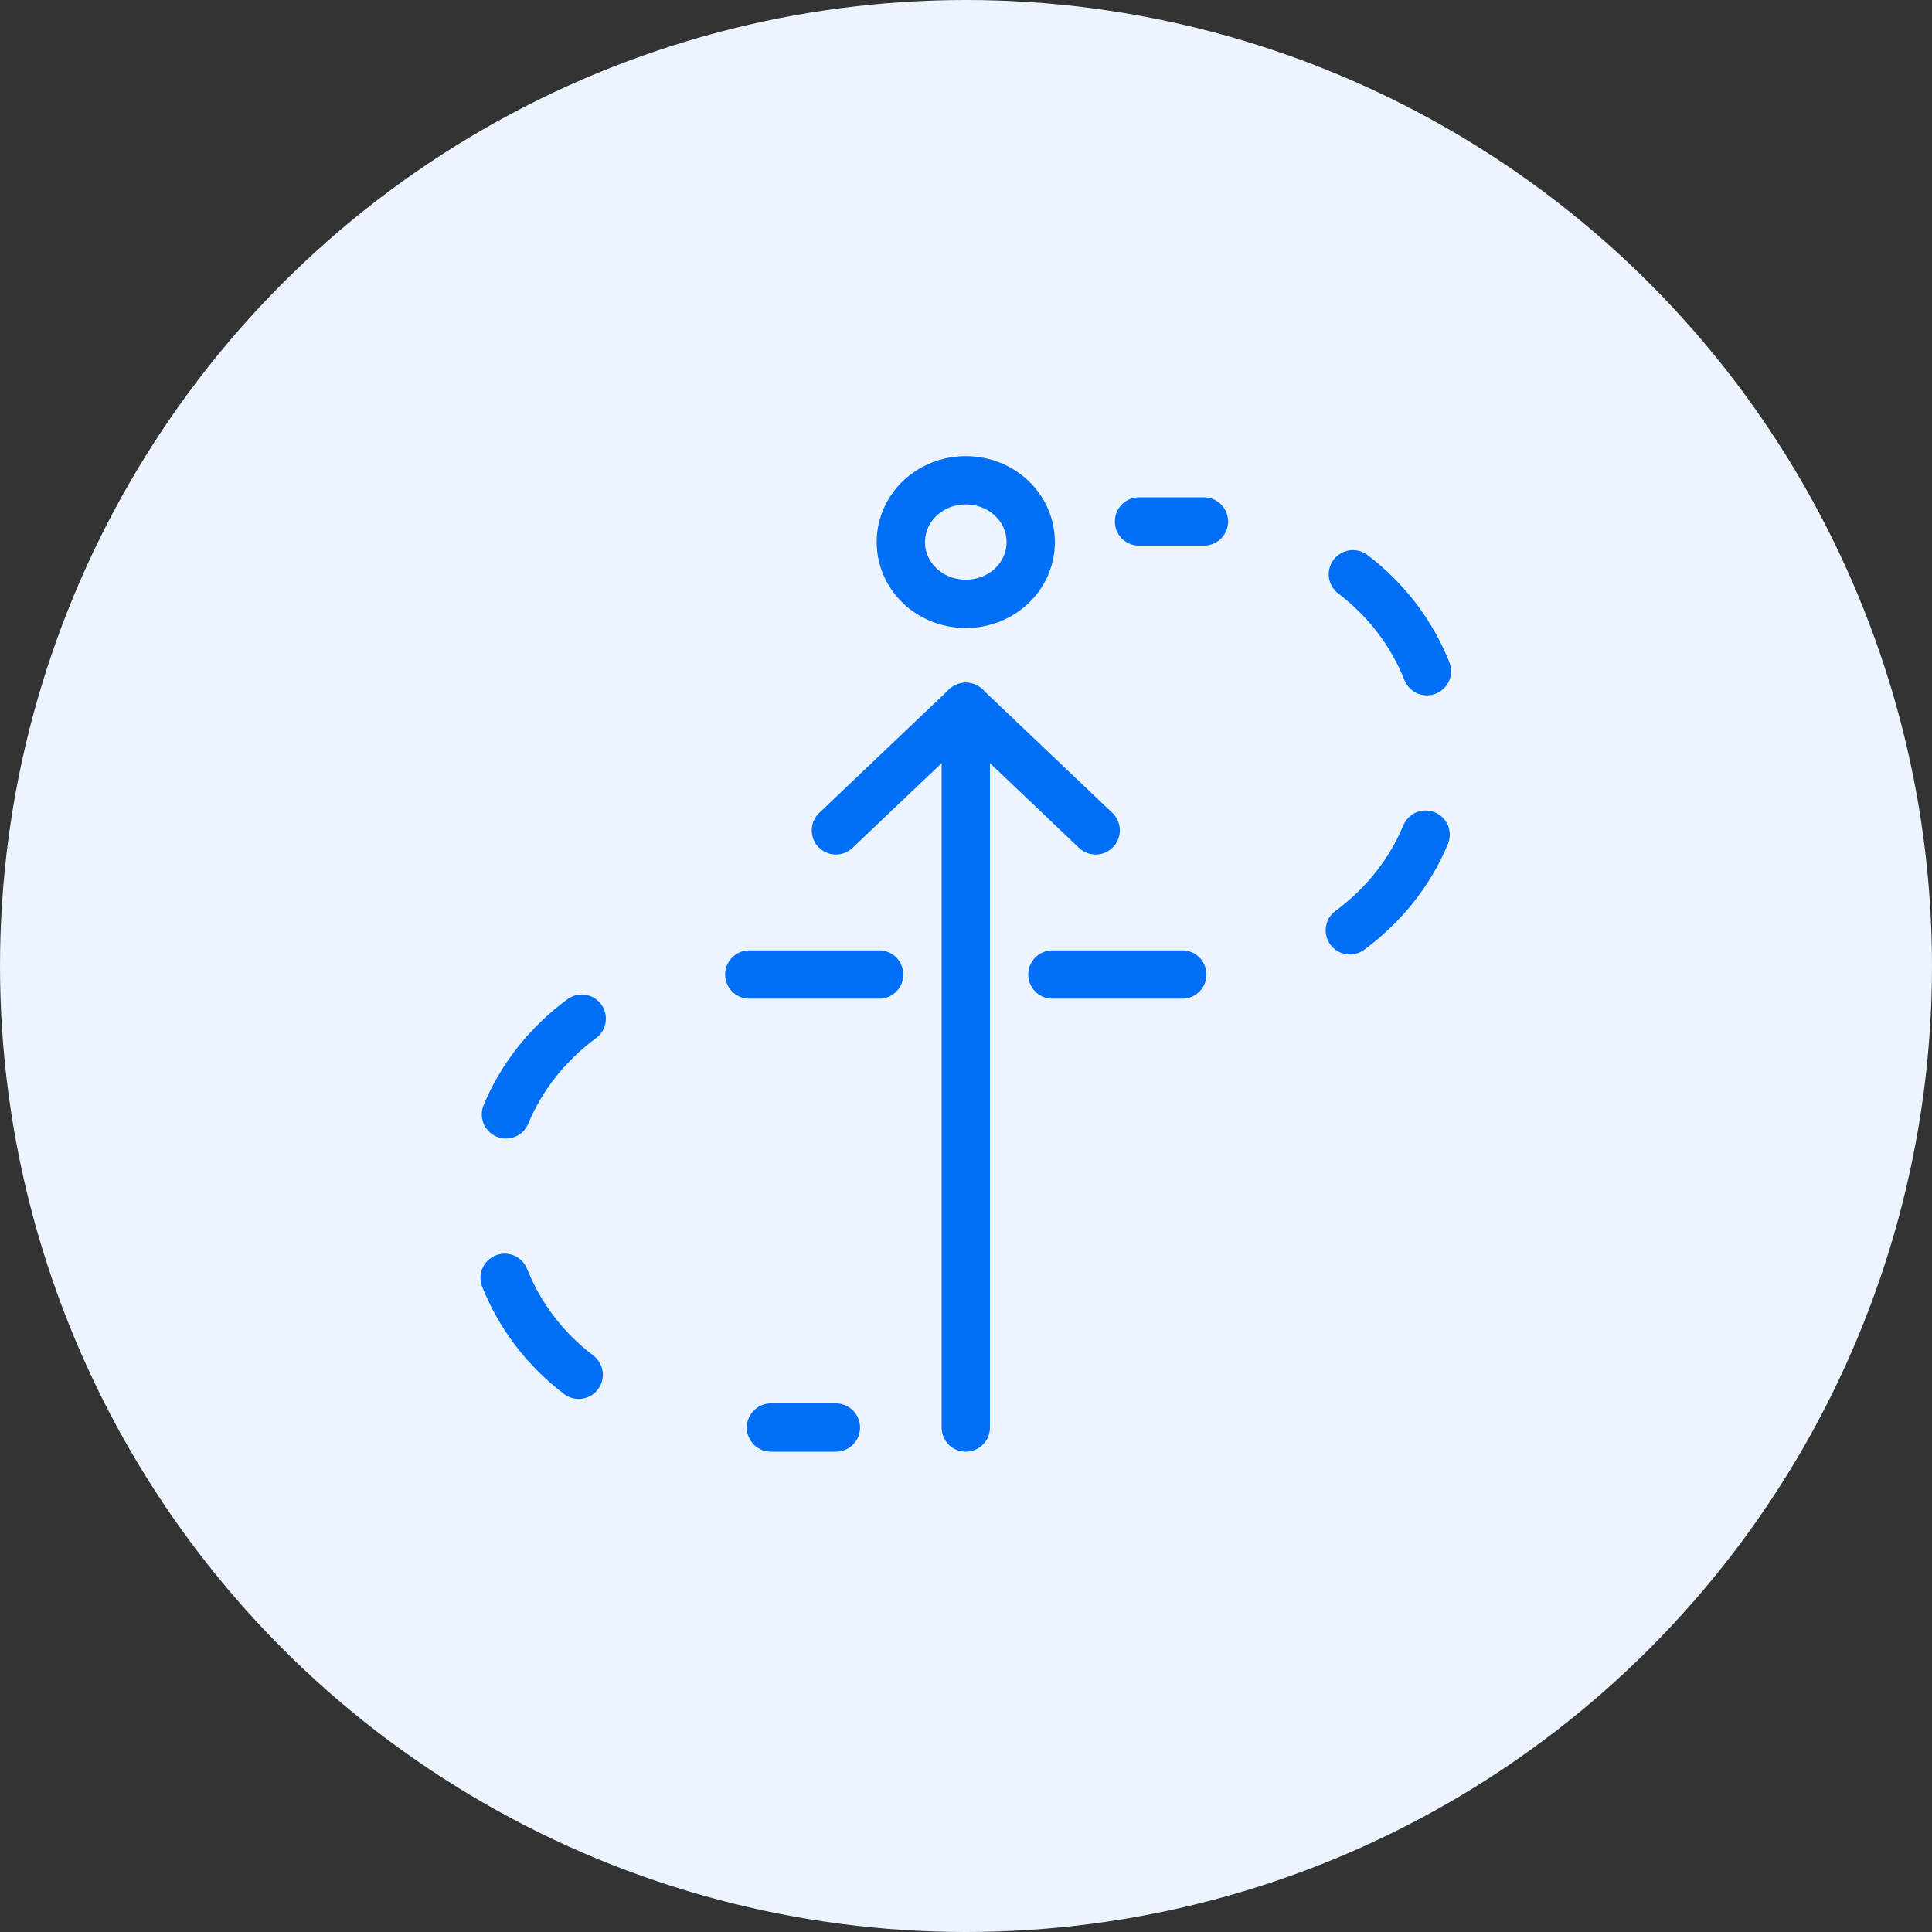
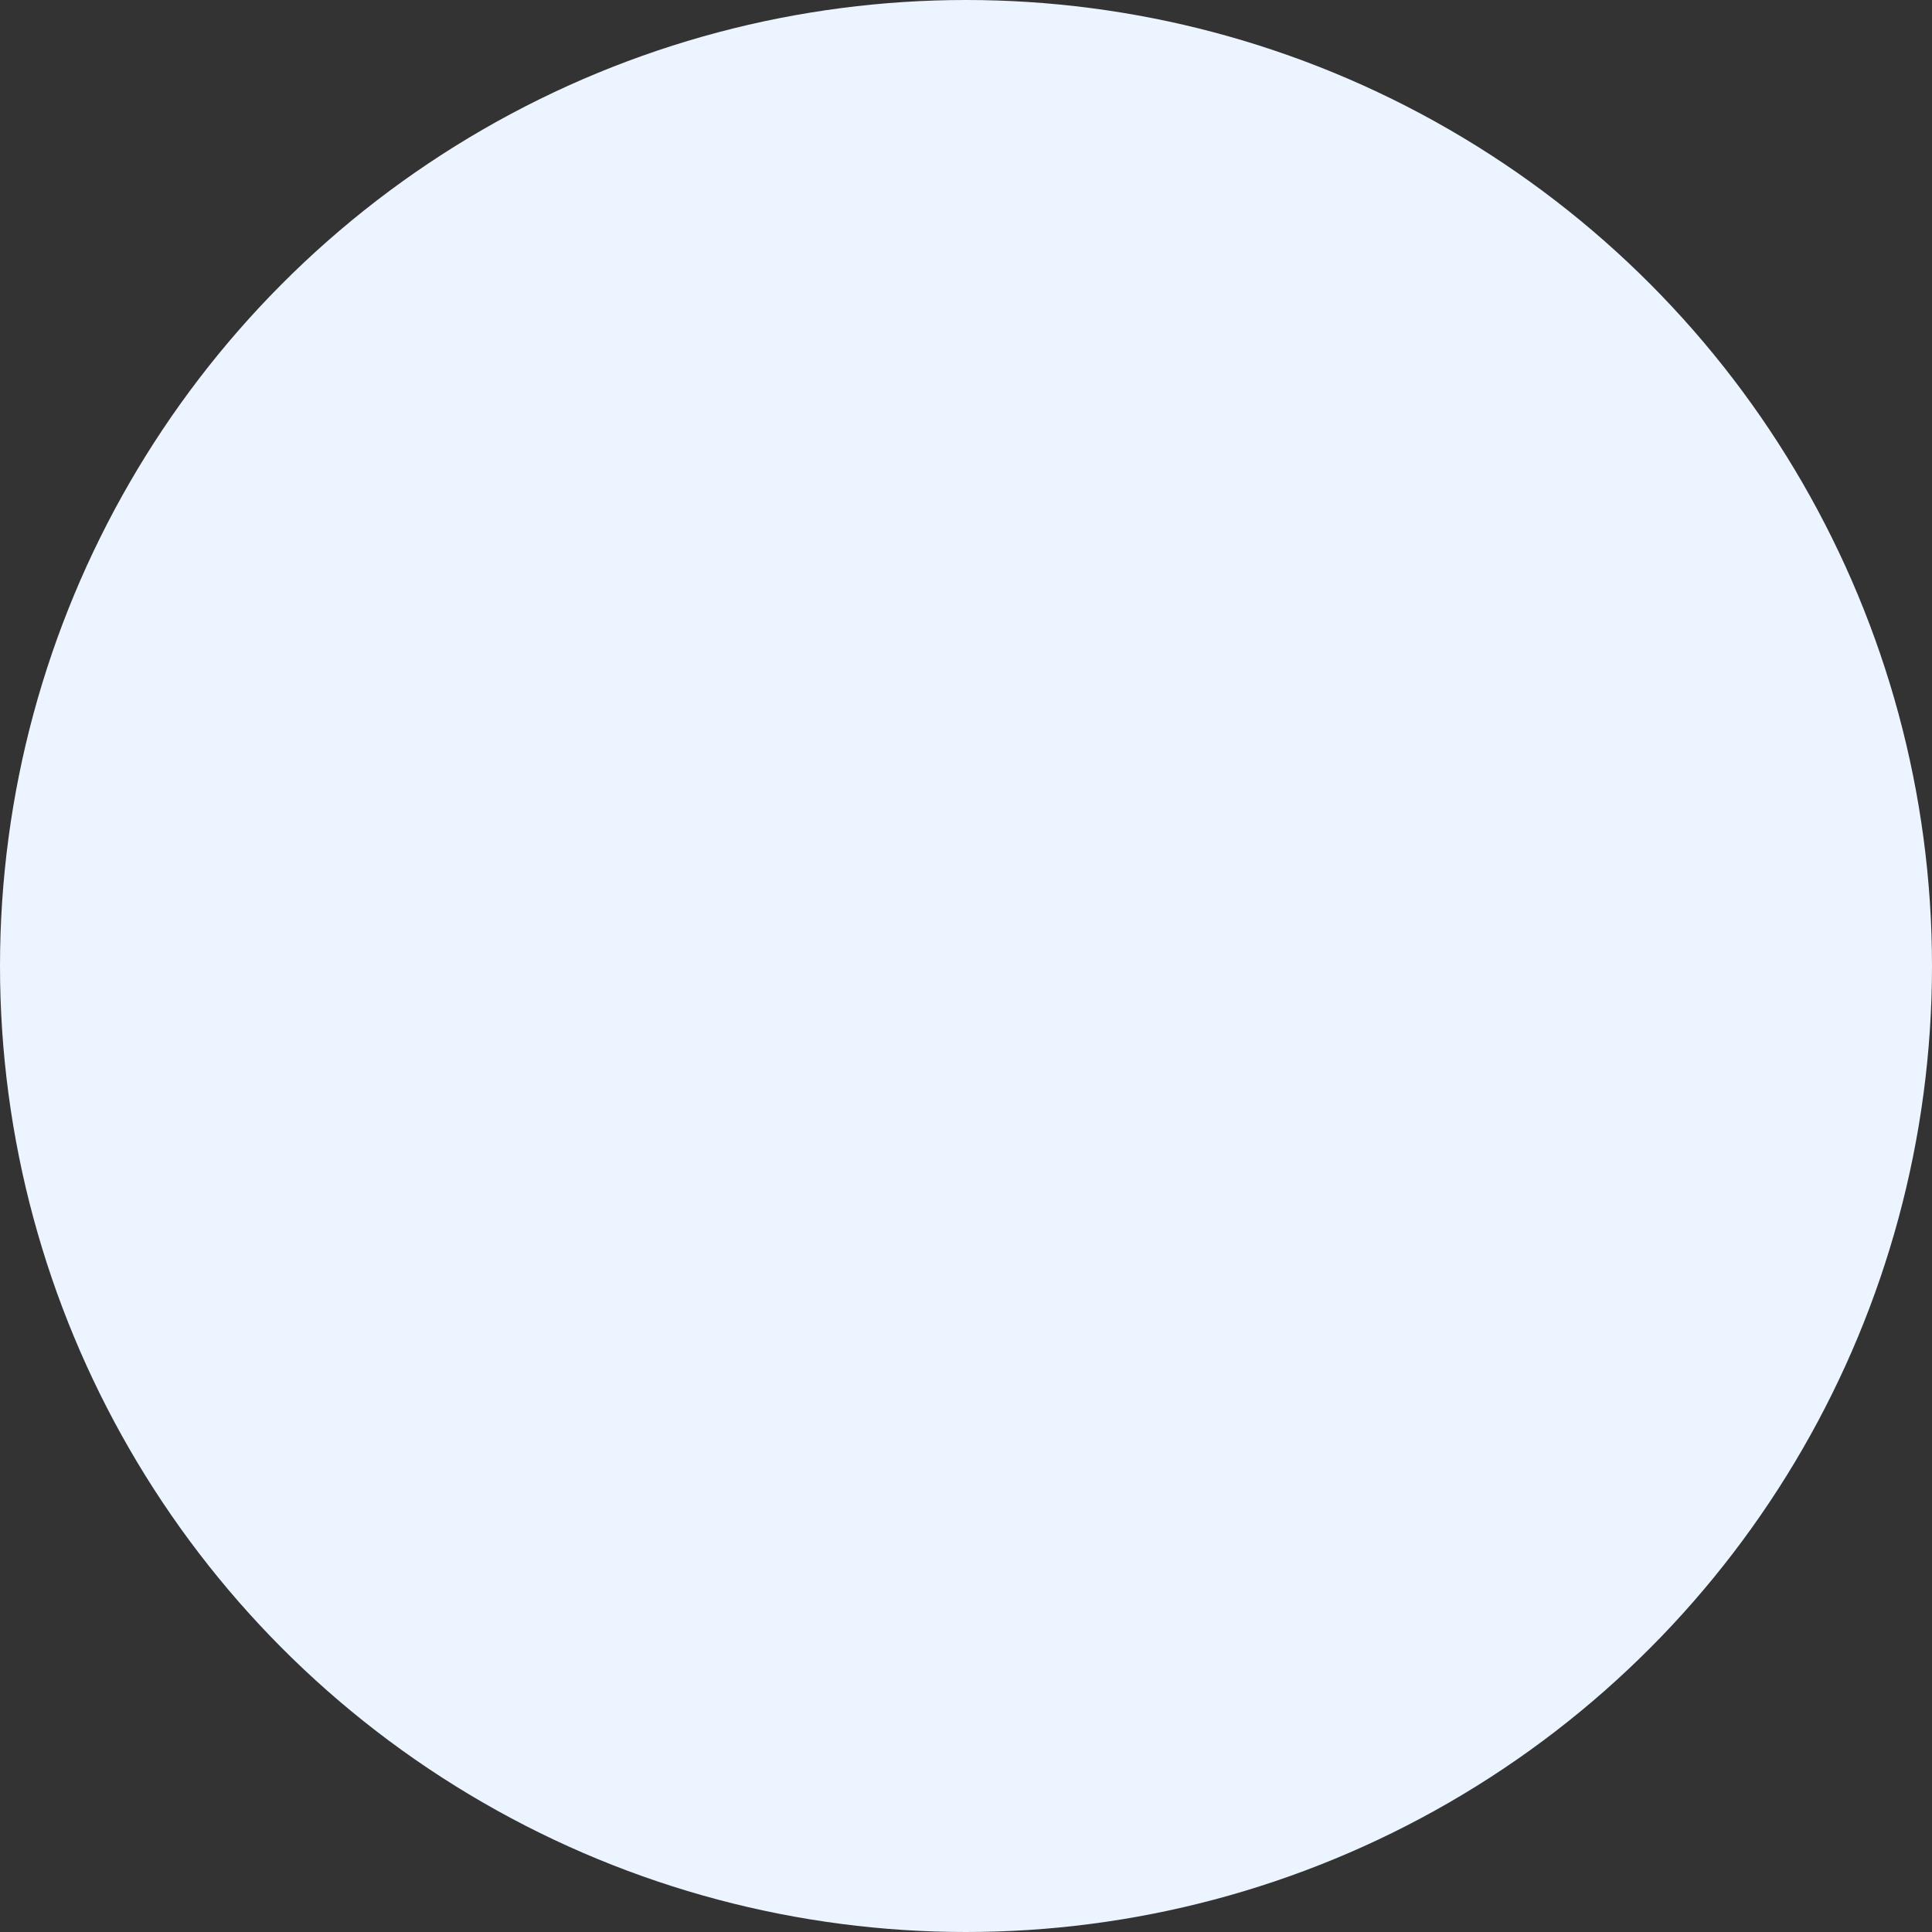
<svg xmlns="http://www.w3.org/2000/svg" fill="none" viewBox="0 0 80 80" height="80" width="80">
  <rect x="0" y="0" width="80" height="80" fill="#333333" stroke="none" />
  <circle fill="#EBF4FF" r="40" cy="40" cx="40" />
  <g clip-path="url(#clip0_6025_961)">
    <path stroke-linejoin="round" stroke-linecap="round" stroke-width="2" stroke="#006FF5" d="M56.02 23.779C57.4 24.827 58.458 26.212 59.086 27.793" />
    <path stroke-linejoin="round" stroke-linecap="round" stroke-width="2" stroke="#006FF5" d="M59.032 34.562C58.386 36.125 57.293 37.493 55.894 38.523" />
    <path stroke-linejoin="round" stroke-linecap="round" stroke-width="2" stroke="#006FF5" d="M23.962 56.927C22.582 55.879 21.524 54.493 20.896 52.912" />
    <path stroke-linejoin="round" stroke-linecap="round" stroke-width="2" stroke="#006FF5" d="M20.95 46.144C21.596 44.581 22.689 43.213 24.088 42.182" />
    <path stroke-linejoin="round" stroke-linecap="round" stroke-width="2" stroke="#006FF5" d="M47.163 21.593H49.852" />
-     <path stroke-linejoin="round" stroke-linecap="round" stroke-width="2" stroke="#006FF5" d="M31.923 59.112H34.612" />
    <path stroke-linejoin="round" stroke-linecap="round" stroke-width="2" stroke="#006FF5" d="M43.577 40.353H48.956" />
    <path stroke-linejoin="round" stroke-linecap="round" stroke-width="2" stroke="#006FF5" d="M31.026 40.353H36.405" />
    <path stroke-linejoin="round" stroke-linecap="round" stroke-width="2" stroke="#006FF5" d="M39.991 29.268V59.112" />
    <path stroke-linejoin="round" stroke-linecap="round" stroke-width="2" stroke="#006FF5" d="M34.612 34.384L39.991 29.268L45.37 34.384" />
-     <path stroke-linejoin="round" stroke-linecap="round" stroke-width="2" stroke="#006FF5" d="M39.991 25.004C41.479 25.004 42.68 23.867 42.68 22.446C42.68 21.025 41.479 19.888 39.991 19.888C38.503 19.888 37.302 21.025 37.302 22.446C37.302 23.867 38.503 25.004 39.991 25.004Z" />
  </g>
  <defs>
    <clipPath id="clip0_6025_961">
-       <rect transform="translate(19 18)" fill="white" height="43" width="42" />
-     </clipPath>
+       </clipPath>
  </defs>
</svg>